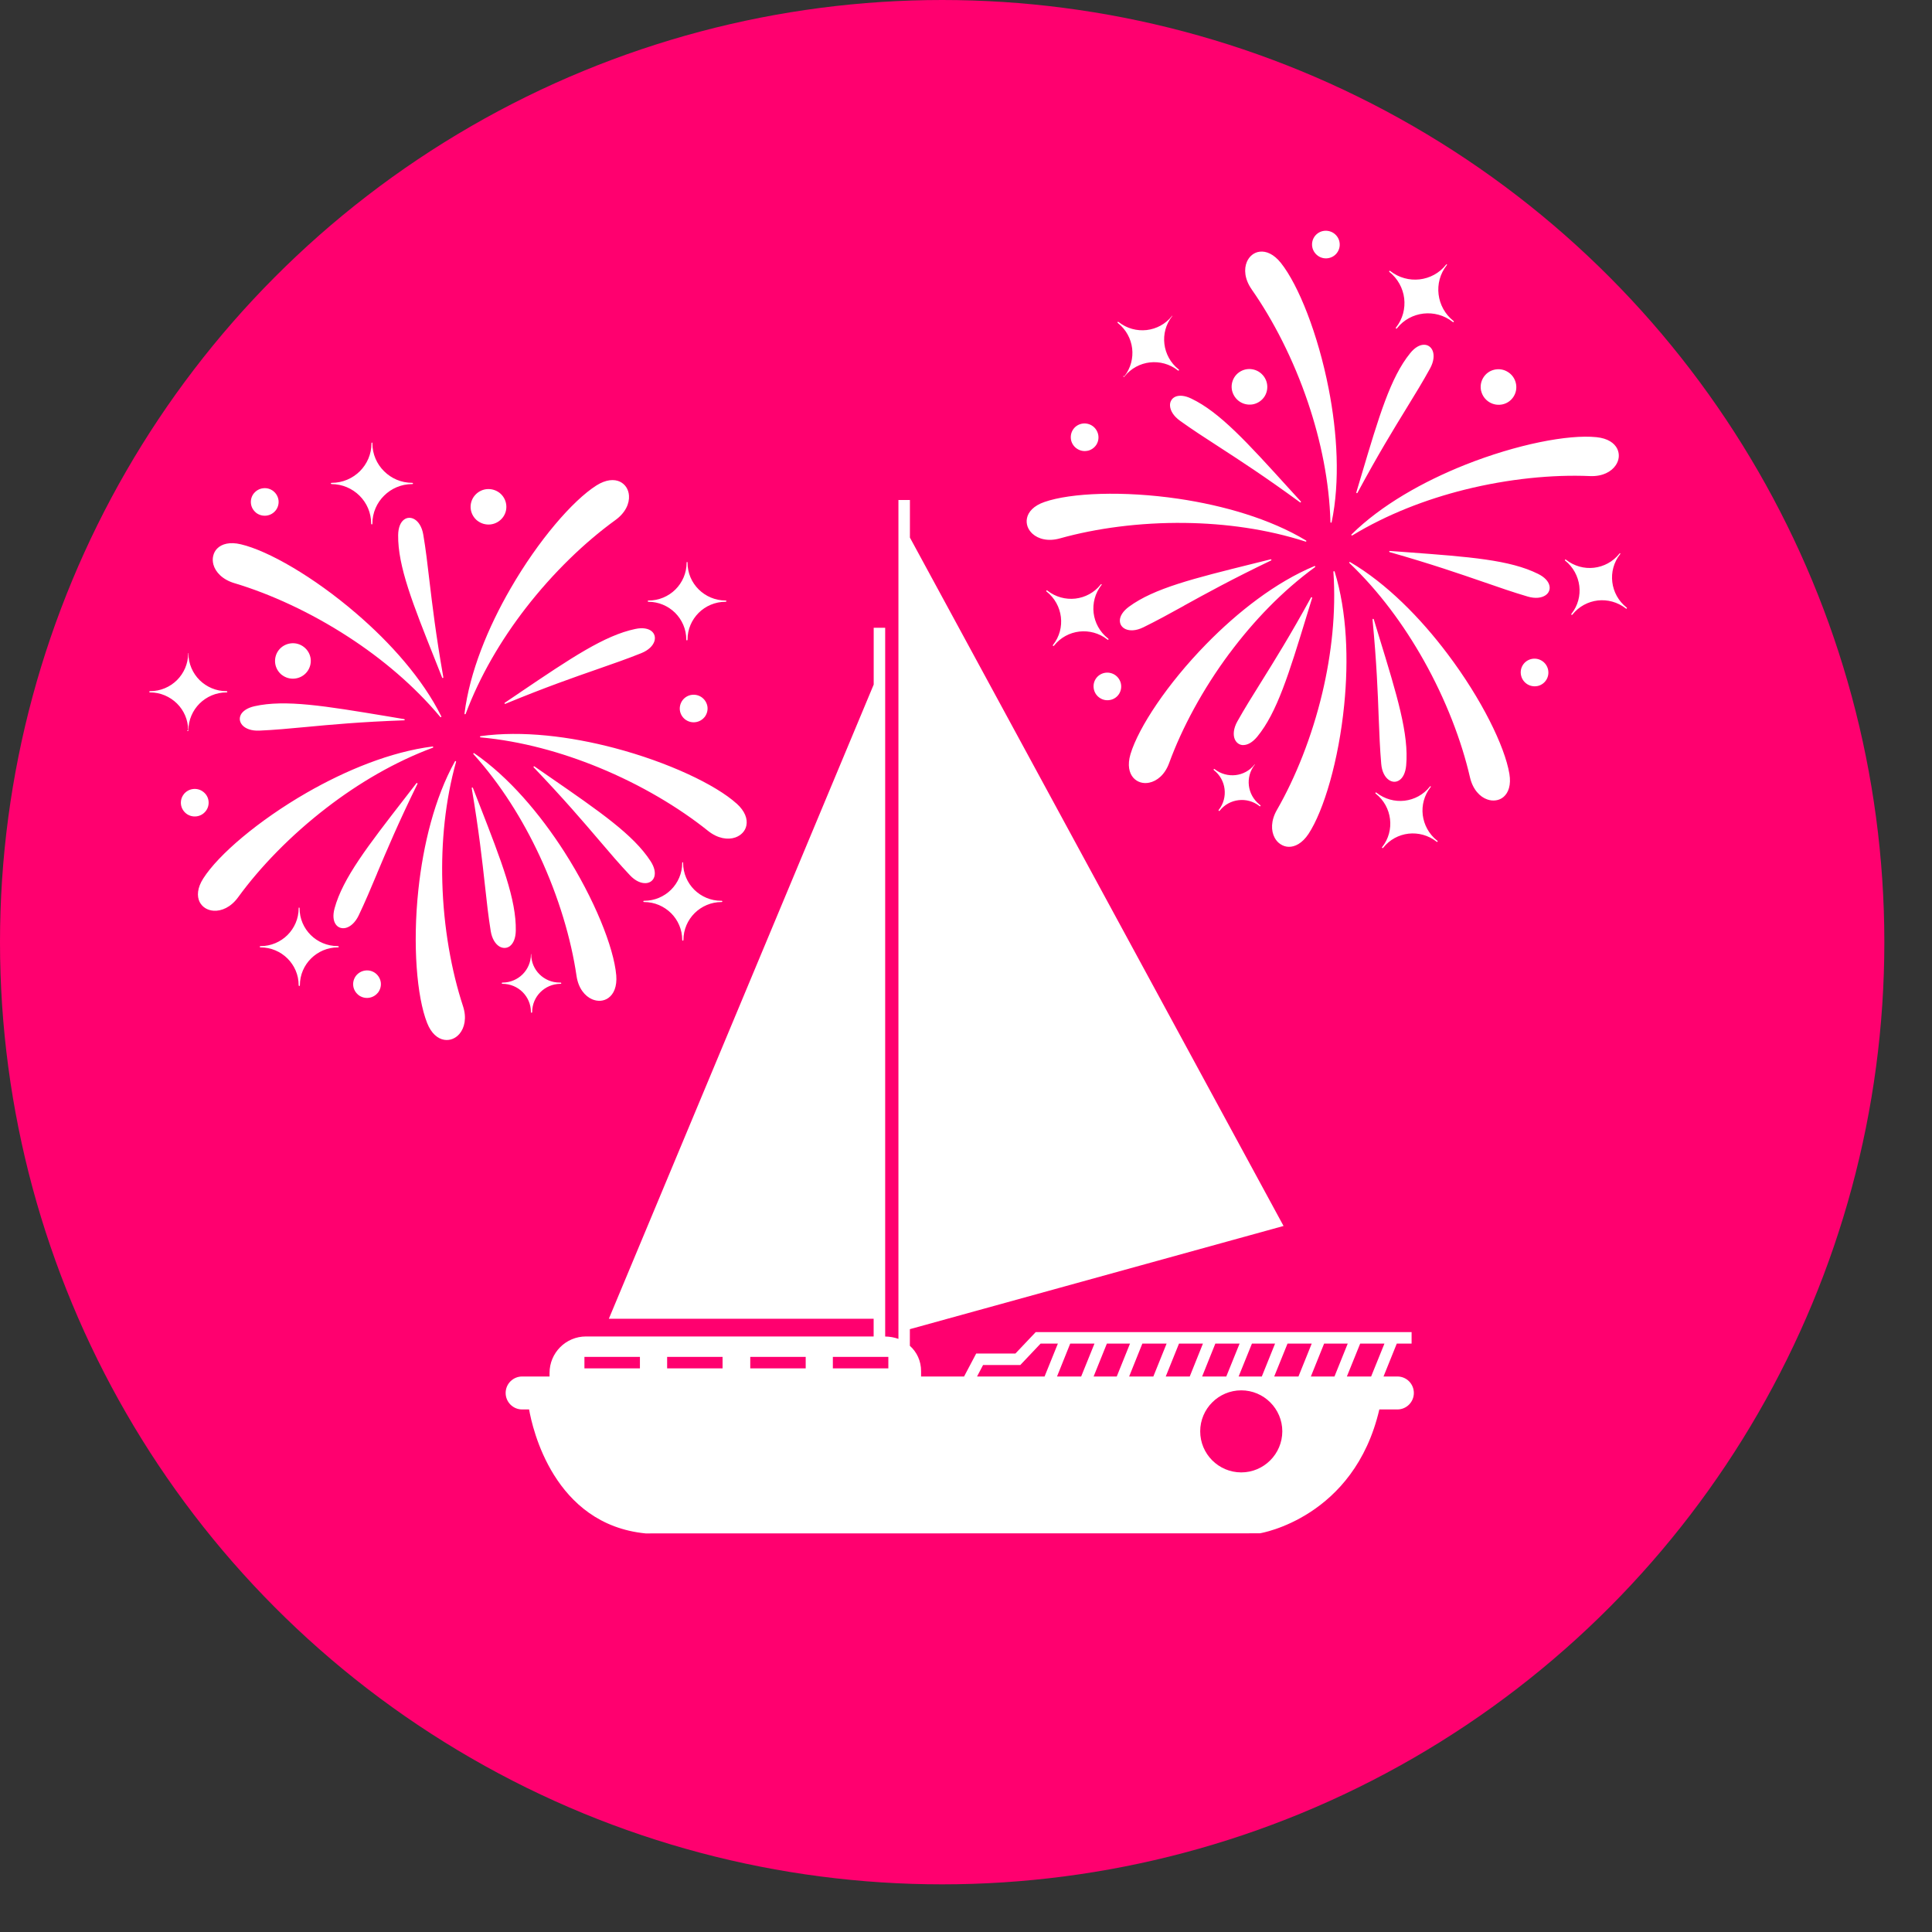
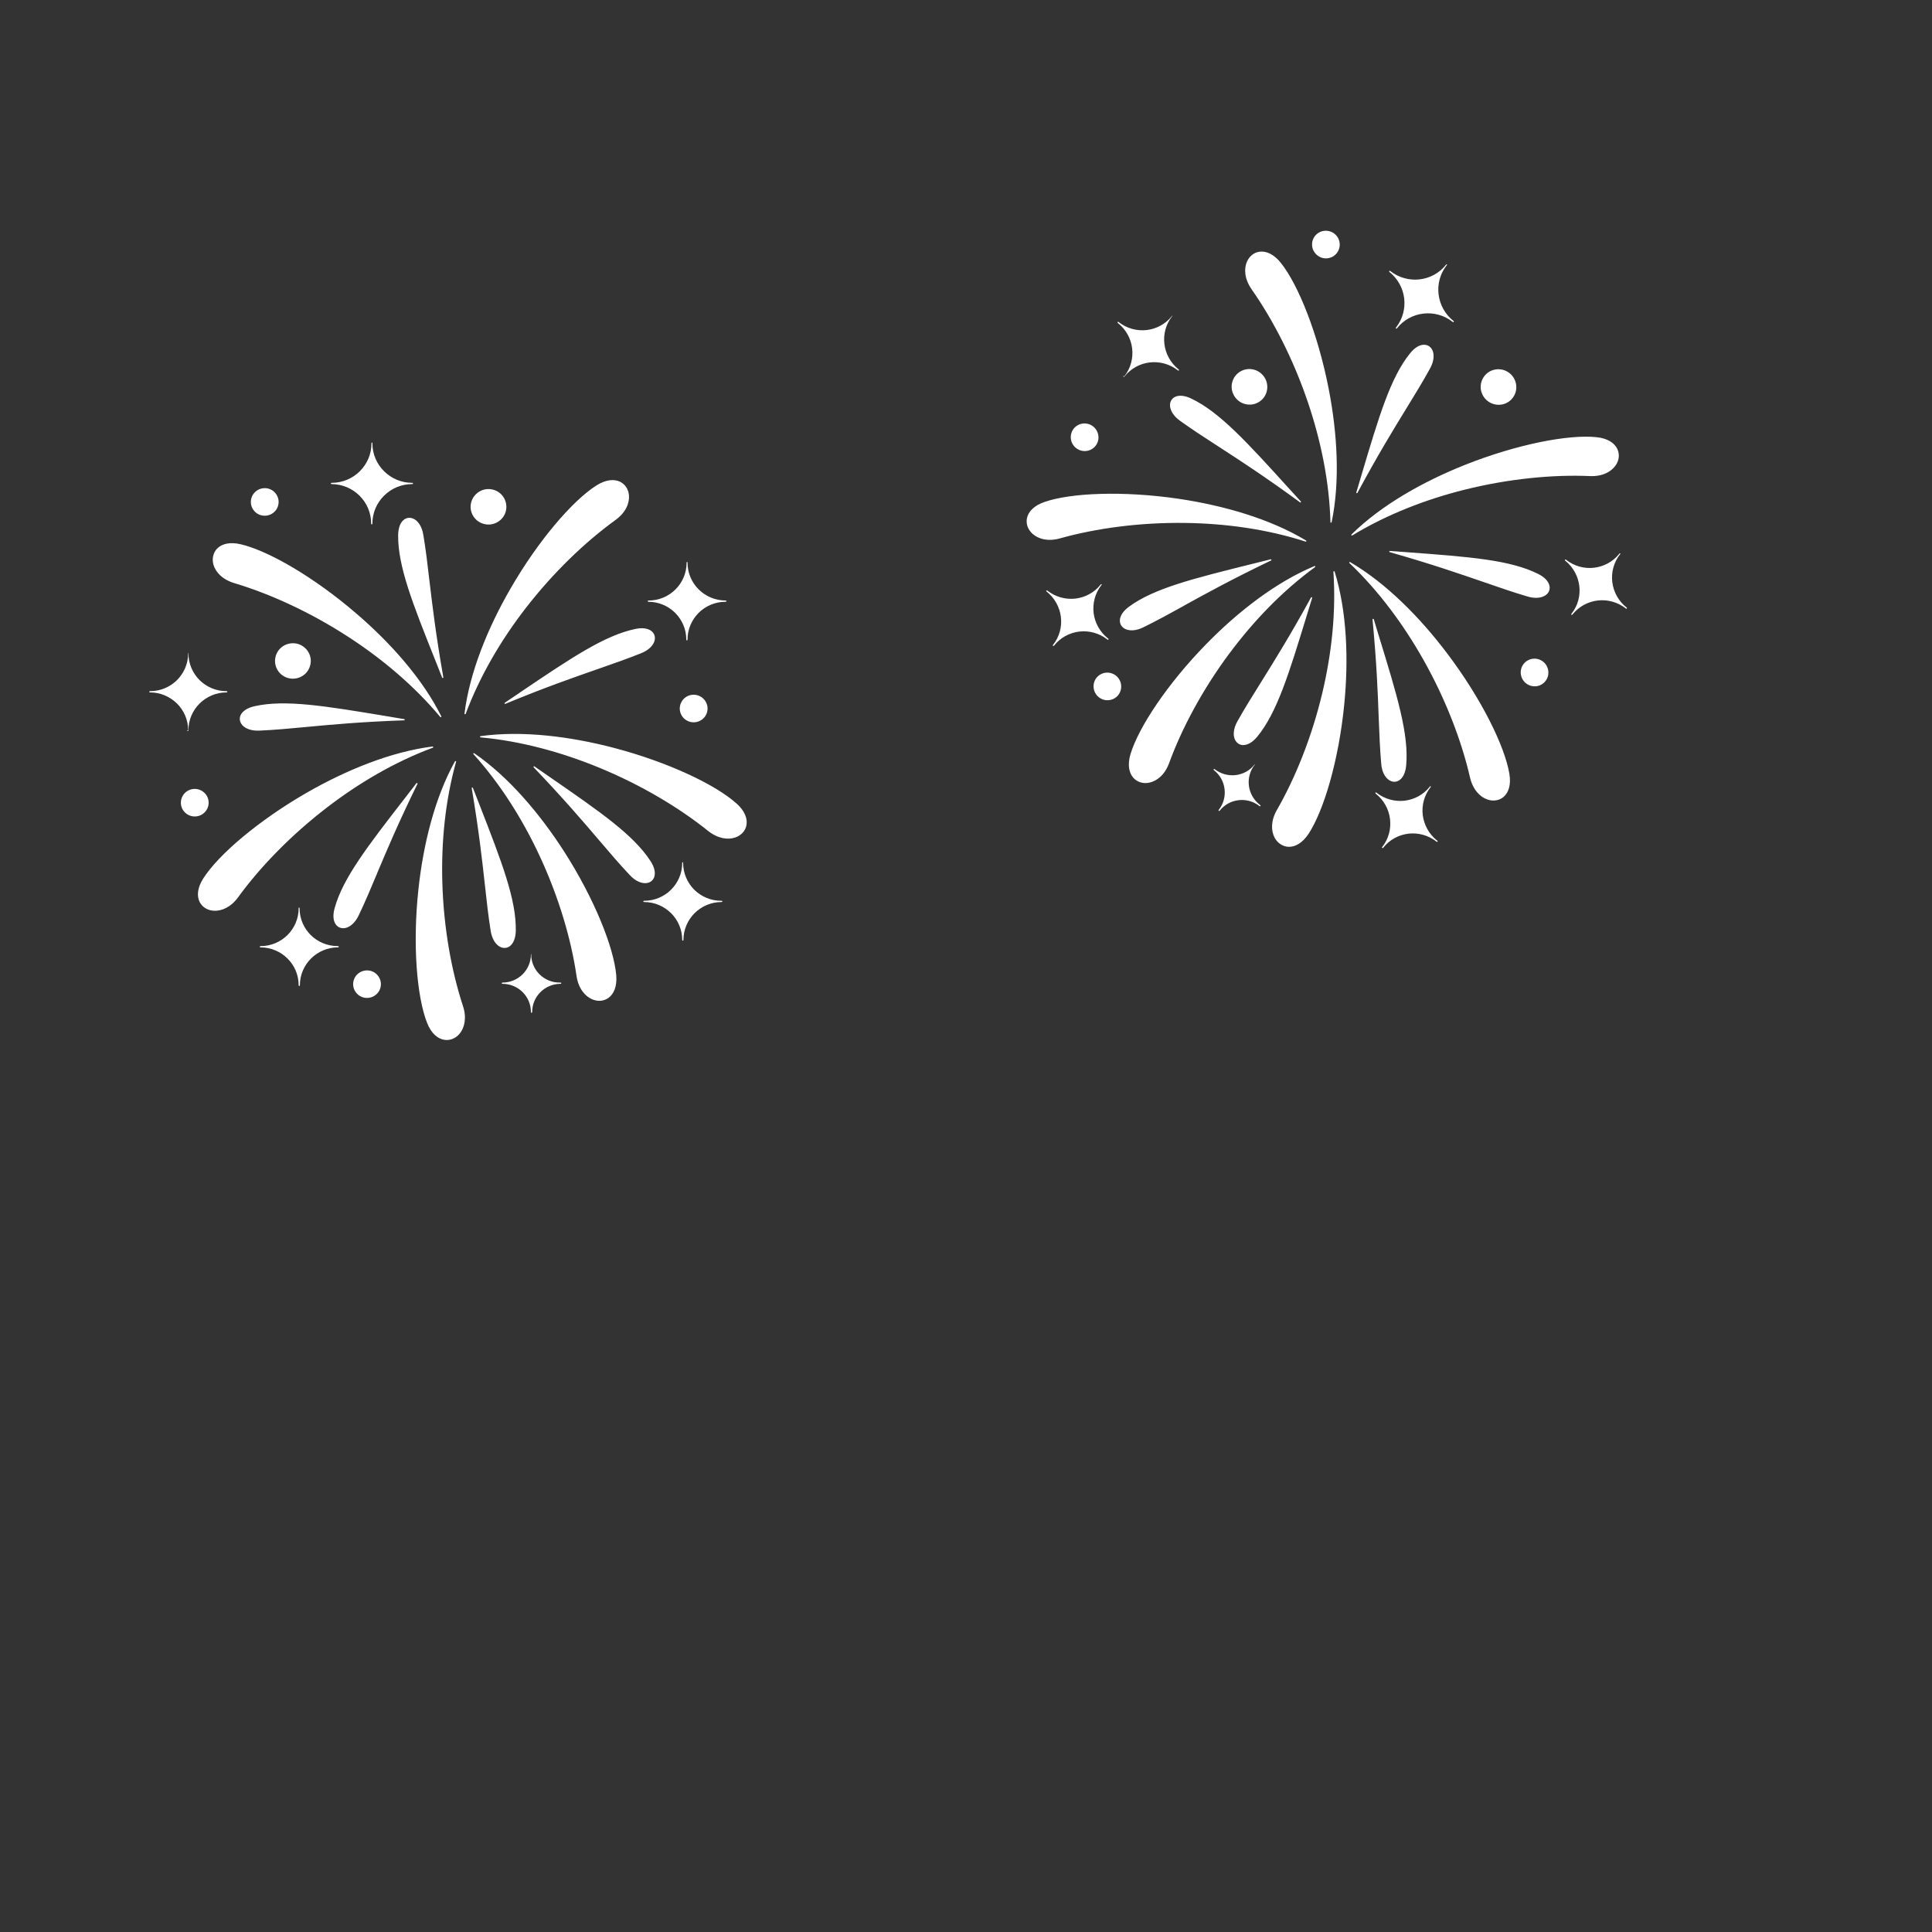
<svg xmlns="http://www.w3.org/2000/svg" width="36" height="36" viewBox="0 0 36 36" fill="none">
  <rect x="0" y="0" width="36" height="36" fill="#333333" stroke="none" />
-   <circle cx="17.556" cy="17.556" r="17.556" fill="#FF006F" />
  <path fill-rule="evenodd" clip-rule="evenodd" d="M9.685 12.906C10.639 12.262 11.264 11.84 11.837 11.72C11.977 11.69 12.079 11.712 12.139 11.759C12.168 11.782 12.188 11.812 12.197 11.844C12.206 11.876 12.205 11.912 12.194 11.948C12.168 12.03 12.088 12.115 11.949 12.171C11.688 12.276 11.43 12.365 11.136 12.468C10.694 12.622 10.167 12.805 9.416 13.115C9.411 13.117 9.406 13.116 9.403 13.111C9.399 13.106 9.4 13.099 9.406 13.095C9.502 13.03 9.595 12.967 9.686 12.906L9.685 12.906ZM11.468 9.69C11.657 9.553 11.731 9.379 11.72 9.234C11.716 9.177 11.699 9.125 11.671 9.081C11.643 9.037 11.603 9.001 11.555 8.977C11.446 8.924 11.292 8.933 11.113 9.046C10.67 9.328 10.032 10.068 9.514 10.965C9.093 11.692 8.751 12.524 8.655 13.297C8.654 13.303 8.659 13.309 8.665 13.31C8.67 13.31 8.675 13.307 8.677 13.302C8.941 12.596 9.337 11.925 9.794 11.334C10.311 10.666 10.904 10.098 11.468 9.69ZM13.726 14.974C13.338 14.623 12.452 14.202 11.445 13.937C10.628 13.722 9.731 13.609 8.954 13.717C8.948 13.718 8.943 13.724 8.944 13.73C8.944 13.735 8.949 13.739 8.955 13.74C9.711 13.809 10.465 14.017 11.159 14.302C11.943 14.624 12.649 15.046 13.192 15.481C13.374 15.627 13.563 15.653 13.701 15.605C13.755 15.586 13.802 15.556 13.837 15.518C13.873 15.48 13.898 15.433 13.908 15.38C13.932 15.262 13.884 15.116 13.727 14.974L13.726 14.974ZM3.488 13.608V13.611C3.488 13.617 3.493 13.622 3.5 13.622C3.506 13.622 3.511 13.617 3.511 13.611V13.608C3.511 13.413 3.591 13.237 3.719 13.109C3.848 12.982 4.025 12.902 4.221 12.902H4.225C4.231 12.902 4.236 12.897 4.236 12.891C4.236 12.885 4.231 12.879 4.225 12.879H4.221C4.025 12.879 3.848 12.8 3.719 12.673C3.591 12.545 3.511 12.368 3.511 12.174V12.168H3.506V12.174C3.506 12.369 3.426 12.545 3.298 12.673C3.169 12.801 2.992 12.879 2.795 12.879H2.793C2.787 12.879 2.781 12.884 2.781 12.891C2.781 12.897 2.786 12.902 2.793 12.902H2.796C2.992 12.902 3.169 12.982 3.298 13.109C3.426 13.236 3.505 13.411 3.506 13.604V13.608L3.488 13.608ZM3.832 15.116C3.873 15.065 3.894 14.998 3.886 14.927C3.878 14.857 3.842 14.797 3.789 14.756C3.738 14.715 3.67 14.694 3.599 14.702C3.528 14.71 3.468 14.746 3.426 14.797L3.426 14.798C3.385 14.849 3.364 14.916 3.372 14.987C3.38 15.057 3.417 15.117 3.468 15.158L3.468 15.158C3.52 15.199 3.588 15.22 3.659 15.212C3.73 15.204 3.79 15.168 3.832 15.116L3.832 15.116ZM5.251 12.575C5.319 12.628 5.406 12.655 5.497 12.644C5.588 12.633 5.666 12.587 5.719 12.521C5.772 12.454 5.799 12.368 5.789 12.277C5.778 12.187 5.731 12.109 5.664 12.057C5.597 12.004 5.51 11.977 5.419 11.988C5.327 11.999 5.249 12.045 5.196 12.111C5.143 12.178 5.117 12.264 5.127 12.355C5.138 12.446 5.185 12.523 5.251 12.576V12.575ZM4.367 10.866C5.035 11.066 5.784 11.408 6.493 11.869C7.122 12.277 7.719 12.78 8.204 13.36C8.207 13.364 8.213 13.366 8.218 13.363C8.223 13.36 8.225 13.354 8.223 13.348C7.875 12.649 7.275 11.976 6.635 11.428C5.848 10.751 4.999 10.262 4.487 10.142C4.281 10.093 4.132 10.135 4.047 10.221C4.009 10.259 3.985 10.306 3.973 10.357C3.96 10.408 3.962 10.463 3.976 10.518C4.014 10.658 4.142 10.798 4.366 10.866L4.367 10.866ZM6.088 15.05C6.682 14.593 7.355 14.196 8.066 13.932C8.071 13.93 8.074 13.925 8.073 13.92C8.072 13.914 8.066 13.909 8.06 13.91C7.281 14.008 6.445 14.352 5.714 14.772C4.813 15.291 4.069 15.927 3.788 16.368C3.674 16.546 3.667 16.699 3.72 16.807C3.745 16.855 3.781 16.894 3.826 16.922C3.87 16.949 3.922 16.966 3.98 16.97C4.126 16.98 4.301 16.907 4.438 16.718C4.847 16.156 5.417 15.566 6.088 15.05L6.088 15.05ZM8.242 16.441C8.221 15.696 8.295 14.922 8.498 14.196C8.5 14.191 8.498 14.185 8.493 14.183C8.487 14.179 8.48 14.182 8.477 14.187C8.098 14.87 7.885 15.743 7.796 16.577C7.686 17.605 7.767 18.576 7.959 19.062C8.036 19.258 8.157 19.355 8.276 19.375C8.329 19.384 8.382 19.378 8.431 19.359C8.48 19.34 8.525 19.307 8.562 19.264C8.656 19.152 8.7 18.968 8.627 18.747C8.411 18.088 8.266 17.283 8.242 16.441L8.242 16.441ZM8.836 14.035C8.831 14.032 8.824 14.033 8.82 14.038C8.817 14.042 8.818 14.048 8.822 14.052C9.329 14.613 9.741 15.274 10.056 15.95C10.412 16.715 10.643 17.501 10.743 18.186C10.777 18.416 10.899 18.562 11.033 18.62C11.085 18.642 11.14 18.652 11.192 18.648C11.244 18.643 11.295 18.626 11.338 18.594C11.436 18.523 11.5 18.384 11.483 18.174C11.438 17.654 11.075 16.748 10.517 15.875C10.063 15.167 9.482 14.479 8.836 14.035ZM7.524 9.686C7.464 9.733 7.421 9.828 7.419 9.97C7.412 10.55 7.69 11.249 8.115 12.314C8.156 12.42 8.201 12.529 8.239 12.627C8.241 12.633 8.248 12.636 8.254 12.633C8.259 12.631 8.262 12.626 8.261 12.621C8.121 11.826 8.056 11.276 8.001 10.814C7.965 10.506 7.934 10.237 7.887 9.961C7.862 9.814 7.796 9.718 7.722 9.675C7.689 9.656 7.654 9.647 7.62 9.649C7.586 9.65 7.553 9.663 7.524 9.686L7.524 9.686ZM4.487 13.319C4.47 13.352 4.465 13.387 4.47 13.42C4.476 13.454 4.492 13.485 4.517 13.514C4.575 13.577 4.684 13.621 4.833 13.614C5.114 13.602 5.386 13.576 5.697 13.547C6.164 13.503 6.718 13.451 7.531 13.422C7.536 13.422 7.541 13.418 7.542 13.413C7.543 13.407 7.538 13.401 7.532 13.4C7.421 13.382 7.308 13.362 7.199 13.344C6.061 13.155 5.315 13.031 4.744 13.159C4.605 13.19 4.521 13.252 4.486 13.32L4.487 13.319ZM7.027 16.272C7.208 15.843 7.423 15.332 7.779 14.606C7.781 14.601 7.78 14.595 7.775 14.592C7.771 14.588 7.763 14.589 7.759 14.594C7.686 14.69 7.619 14.776 7.554 14.86C6.85 15.768 6.389 16.363 6.235 16.923C6.197 17.061 6.212 17.163 6.257 17.225C6.278 17.255 6.306 17.276 6.339 17.287C6.371 17.298 6.406 17.299 6.444 17.29C6.527 17.269 6.617 17.194 6.682 17.061C6.803 16.808 6.908 16.558 7.028 16.272L7.027 16.272ZM12.133 16.422C12.161 16.401 12.181 16.373 12.192 16.338C12.215 16.265 12.199 16.163 12.121 16.044C11.804 15.556 11.183 15.127 10.236 14.473C10.138 14.404 10.034 14.333 9.959 14.281C9.954 14.277 9.947 14.278 9.943 14.284C9.939 14.288 9.94 14.294 9.944 14.298C10.503 14.883 10.864 15.306 11.167 15.661C11.368 15.898 11.545 16.104 11.737 16.308C11.839 16.417 11.947 16.461 12.034 16.456C12.072 16.454 12.106 16.442 12.133 16.422L12.133 16.422ZM9.504 17.627C9.564 17.579 9.608 17.486 9.611 17.344C9.622 16.763 9.35 16.062 8.934 14.994C8.892 14.888 8.85 14.779 8.812 14.681C8.81 14.675 8.803 14.672 8.797 14.674C8.792 14.676 8.789 14.681 8.79 14.687C8.924 15.483 8.985 16.033 9.036 16.496C9.07 16.804 9.099 17.073 9.144 17.35C9.168 17.496 9.233 17.593 9.307 17.637C9.34 17.656 9.375 17.665 9.408 17.663C9.442 17.662 9.475 17.65 9.505 17.627L9.504 17.627ZM12.077 11.213H12.078C12.274 11.213 12.451 11.292 12.58 11.419C12.708 11.547 12.788 11.723 12.788 11.918V11.921C12.788 11.927 12.793 11.933 12.8 11.933C12.806 11.933 12.811 11.928 12.811 11.921V11.918C12.811 11.723 12.891 11.547 13.019 11.419C13.147 11.292 13.325 11.213 13.521 11.213H13.524C13.531 11.213 13.536 11.208 13.536 11.201C13.536 11.195 13.531 11.19 13.524 11.19H13.521C13.325 11.189 13.148 11.111 13.019 10.983C12.89 10.855 12.811 10.679 12.811 10.484V10.482C12.811 10.48 12.81 10.479 12.81 10.478V10.477C12.81 10.477 12.81 10.477 12.81 10.476C12.808 10.474 12.807 10.472 12.804 10.472C12.803 10.472 12.803 10.472 12.803 10.471H12.802C12.802 10.471 12.801 10.471 12.801 10.472C12.799 10.473 12.797 10.474 12.795 10.476C12.795 10.477 12.794 10.477 12.794 10.477V10.478C12.794 10.479 12.793 10.48 12.794 10.482V10.485C12.794 10.68 12.714 10.856 12.586 10.984C12.457 11.112 12.279 11.19 12.083 11.19H12.081C12.075 11.19 12.069 11.195 12.069 11.202C12.069 11.208 12.074 11.213 12.081 11.213H12.083L12.077 11.213ZM13.086 13.001L13.086 13.001C13.034 12.96 12.966 12.939 12.895 12.947C12.824 12.955 12.764 12.991 12.722 13.043C12.682 13.095 12.66 13.162 12.668 13.232C12.677 13.303 12.713 13.363 12.765 13.404C12.817 13.444 12.885 13.466 12.956 13.457C13.026 13.449 13.087 13.413 13.128 13.362L13.129 13.362C13.169 13.31 13.191 13.243 13.183 13.173C13.174 13.103 13.138 13.043 13.087 13.002L13.086 13.001ZM8.896 9.702L8.896 9.703C8.963 9.755 9.05 9.782 9.141 9.772C9.233 9.761 9.311 9.714 9.364 9.648C9.417 9.582 9.444 9.496 9.433 9.405C9.422 9.314 9.375 9.236 9.309 9.184C9.242 9.132 9.155 9.105 9.063 9.115C8.972 9.126 8.894 9.173 8.841 9.239C8.788 9.305 8.761 9.392 8.771 9.482C8.782 9.573 8.829 9.65 8.895 9.703L8.896 9.702ZM6.174 9.02C6.379 9.02 6.564 9.103 6.699 9.236C6.833 9.369 6.916 9.553 6.916 9.756V9.76C6.916 9.766 6.921 9.772 6.928 9.772C6.934 9.772 6.939 9.767 6.939 9.76V9.756C6.939 9.553 7.022 9.369 7.157 9.236C7.291 9.103 7.474 9.021 7.678 9.02H7.685C7.691 9.02 7.696 9.015 7.696 9.009C7.696 9.003 7.691 8.997 7.685 8.997H7.682C7.477 8.997 7.291 8.915 7.157 8.781C7.022 8.648 6.939 8.464 6.939 8.26V8.257C6.939 8.255 6.939 8.254 6.939 8.253V8.252C6.939 8.252 6.938 8.252 6.938 8.251C6.937 8.249 6.935 8.247 6.932 8.247C6.932 8.247 6.931 8.247 6.931 8.246H6.931C6.93 8.246 6.929 8.246 6.929 8.247C6.927 8.248 6.925 8.249 6.923 8.251C6.923 8.252 6.923 8.252 6.923 8.252V8.253C6.922 8.254 6.922 8.255 6.922 8.257V8.26C6.922 8.464 6.839 8.647 6.705 8.781C6.57 8.914 6.385 8.997 6.18 8.997H6.177C6.171 8.997 6.165 9.001 6.165 9.008C6.165 9.014 6.17 9.019 6.177 9.019H6.18L6.174 9.02ZM6.293 17.629H6.292C6.096 17.629 5.918 17.55 5.79 17.423C5.661 17.295 5.582 17.118 5.582 16.924V16.922C5.582 16.92 5.581 16.919 5.581 16.917V16.917C5.581 16.916 5.581 16.916 5.581 16.916C5.579 16.913 5.577 16.912 5.575 16.911C5.574 16.911 5.573 16.911 5.573 16.911H5.573C5.572 16.911 5.572 16.911 5.572 16.911C5.57 16.912 5.567 16.913 5.566 16.916C5.566 16.916 5.565 16.916 5.565 16.917V16.917C5.565 16.918 5.564 16.92 5.565 16.922V16.925C5.565 17.119 5.485 17.295 5.357 17.423C5.228 17.551 5.05 17.63 4.853 17.63H4.851C4.845 17.63 4.84 17.635 4.84 17.641C4.84 17.647 4.845 17.653 4.851 17.653H4.853C5.05 17.653 5.228 17.732 5.357 17.86C5.485 17.987 5.565 18.163 5.565 18.358V18.361C5.565 18.367 5.57 18.373 5.576 18.373C5.582 18.373 5.588 18.368 5.588 18.361V18.358C5.588 18.163 5.668 17.987 5.796 17.86C5.924 17.733 6.1 17.654 6.295 17.653H6.301C6.307 17.653 6.313 17.648 6.313 17.641C6.313 17.635 6.308 17.63 6.301 17.63H6.299L6.293 17.629ZM13.441 16.785H13.439C13.243 16.785 13.066 16.706 12.937 16.579C12.809 16.451 12.729 16.274 12.729 16.079V16.077C12.729 16.076 12.729 16.074 12.729 16.073V16.072C12.729 16.072 12.728 16.072 12.728 16.071C12.726 16.069 12.725 16.067 12.722 16.067C12.722 16.067 12.721 16.067 12.721 16.066H12.72C12.72 16.066 12.719 16.066 12.719 16.067C12.717 16.068 12.715 16.069 12.713 16.071C12.713 16.072 12.713 16.072 12.713 16.072V16.073C12.712 16.074 12.712 16.076 12.712 16.077V16.08C12.712 16.275 12.632 16.451 12.504 16.579C12.375 16.707 12.197 16.785 12.001 16.785H11.999C11.993 16.785 11.987 16.79 11.987 16.797C11.987 16.803 11.992 16.808 11.999 16.808H12.002C12.198 16.808 12.375 16.888 12.504 17.015C12.632 17.142 12.712 17.319 12.712 17.514V17.517C12.712 17.523 12.717 17.528 12.724 17.528C12.73 17.528 12.735 17.523 12.735 17.517V17.514C12.735 17.319 12.815 17.143 12.943 17.015C13.072 16.888 13.249 16.808 13.445 16.808H13.449C13.455 16.808 13.46 16.803 13.46 16.797C13.46 16.791 13.455 16.785 13.449 16.785L13.441 16.785ZM10.428 18.309C10.281 18.309 10.149 18.25 10.053 18.155C9.957 18.06 9.898 17.928 9.898 17.783V17.777H9.893V17.783C9.893 17.928 9.833 18.06 9.738 18.155C9.642 18.25 9.509 18.309 9.363 18.309H9.361C9.355 18.309 9.349 18.314 9.349 18.321C9.349 18.327 9.354 18.332 9.361 18.332H9.363C9.509 18.332 9.642 18.391 9.738 18.486C9.833 18.581 9.892 18.711 9.893 18.855V18.86C9.893 18.866 9.898 18.872 9.904 18.872C9.91 18.872 9.916 18.867 9.916 18.86V18.859C9.916 18.713 9.975 18.581 10.071 18.486C10.166 18.392 10.297 18.333 10.442 18.332H10.448C10.454 18.332 10.459 18.327 10.459 18.321C10.459 18.315 10.454 18.309 10.448 18.309L10.428 18.309ZM7.096 18.309C7.087 18.239 7.051 18.179 7 18.138L6.999 18.137C6.948 18.097 6.88 18.075 6.809 18.084C6.738 18.092 6.678 18.128 6.636 18.179L6.636 18.179C6.595 18.231 6.574 18.298 6.582 18.368C6.59 18.438 6.627 18.498 6.678 18.539L6.678 18.54C6.73 18.58 6.798 18.602 6.869 18.593C6.939 18.585 7 18.549 7.041 18.498L7.042 18.498C7.082 18.447 7.104 18.379 7.096 18.309ZM4.676 9.383C4.684 9.453 4.721 9.513 4.772 9.554L4.772 9.555C4.824 9.595 4.892 9.616 4.963 9.608C5.034 9.6 5.094 9.564 5.136 9.512C5.177 9.461 5.198 9.393 5.19 9.323C5.181 9.253 5.145 9.193 5.094 9.152L5.093 9.151C5.042 9.111 4.974 9.089 4.903 9.098C4.832 9.106 4.772 9.142 4.731 9.193L4.73 9.193C4.689 9.245 4.668 9.312 4.676 9.382L4.676 9.383Z" fill="white" />
  <path fill-rule="evenodd" clip-rule="evenodd" d="M26.234 10.291C27.382 10.376 28.134 10.432 28.659 10.693C28.787 10.756 28.854 10.836 28.871 10.911C28.88 10.947 28.877 10.982 28.864 11.013C28.852 11.044 28.829 11.072 28.797 11.093C28.726 11.141 28.61 11.158 28.467 11.116C28.197 11.037 27.939 10.947 27.644 10.845C27.202 10.693 26.675 10.51 25.894 10.288C25.889 10.287 25.885 10.282 25.886 10.276C25.886 10.27 25.892 10.265 25.898 10.266C26.014 10.274 26.126 10.283 26.235 10.291L26.234 10.291ZM29.627 8.871C29.86 8.881 30.026 8.79 30.107 8.669C30.139 8.622 30.158 8.57 30.163 8.519C30.168 8.466 30.159 8.414 30.136 8.365C30.084 8.256 29.958 8.167 29.747 8.146C29.225 8.092 28.266 8.278 27.303 8.66C26.522 8.971 25.738 9.411 25.183 9.959C25.179 9.964 25.179 9.971 25.183 9.975C25.187 9.979 25.193 9.979 25.198 9.977C25.843 9.585 26.569 9.305 27.294 9.124C28.114 8.92 28.931 8.841 29.627 8.871ZM28.125 14.418C28.038 13.901 27.604 13.022 26.977 12.19C26.47 11.515 25.835 10.87 25.158 10.474C25.152 10.471 25.145 10.473 25.142 10.477C25.139 10.482 25.141 10.488 25.145 10.492C25.695 11.015 26.158 11.646 26.526 12.299C26.942 13.038 27.235 13.807 27.391 14.485C27.444 14.712 27.576 14.85 27.715 14.897C27.768 14.916 27.823 14.921 27.875 14.913C27.927 14.906 27.976 14.884 28.017 14.849C28.108 14.771 28.16 14.627 28.125 14.418L28.125 14.418ZM20.935 7.002L20.934 7.004C20.93 7.008 20.931 7.016 20.936 7.02C20.941 7.023 20.948 7.023 20.952 7.018L20.953 7.016C21.074 6.863 21.246 6.774 21.426 6.753C21.606 6.733 21.795 6.781 21.948 6.902L21.951 6.904C21.956 6.908 21.963 6.907 21.967 6.902C21.971 6.897 21.97 6.89 21.965 6.886L21.963 6.884C21.809 6.762 21.719 6.59 21.697 6.411C21.675 6.23 21.722 6.043 21.843 5.89L21.846 5.885L21.842 5.882L21.839 5.887C21.718 6.04 21.546 6.129 21.366 6.15C21.186 6.17 20.997 6.122 20.843 6L20.841 5.999C20.837 5.995 20.829 5.995 20.825 6.001C20.821 6.005 20.822 6.013 20.827 6.017L20.83 6.019C20.983 6.14 21.074 6.312 21.096 6.492C21.117 6.671 21.071 6.857 20.952 7.01L20.95 7.013L20.935 7.002ZM20.271 8.399C20.335 8.383 20.393 8.344 20.431 8.284C20.468 8.223 20.477 8.153 20.461 8.089C20.445 8.025 20.405 7.966 20.345 7.929C20.284 7.892 20.214 7.882 20.15 7.897L20.15 7.897C20.086 7.912 20.027 7.951 19.99 8.012C19.953 8.072 19.945 8.141 19.959 8.205L19.959 8.206C19.975 8.27 20.015 8.329 20.076 8.366C20.137 8.404 20.206 8.413 20.271 8.398L20.271 8.399ZM22.959 7.284C22.98 7.366 23.031 7.441 23.109 7.49C23.188 7.538 23.278 7.55 23.361 7.531C23.443 7.511 23.518 7.46 23.566 7.383C23.613 7.305 23.625 7.215 23.605 7.132C23.585 7.05 23.533 6.975 23.455 6.926C23.376 6.878 23.286 6.866 23.204 6.885C23.121 6.905 23.046 6.956 22.998 7.034C22.951 7.112 22.939 7.202 22.959 7.284L22.959 7.284ZM23.324 5.394C23.724 5.965 24.101 6.697 24.372 7.499C24.612 8.209 24.77 8.973 24.791 9.729C24.791 9.734 24.794 9.739 24.8 9.74C24.806 9.741 24.811 9.737 24.813 9.731C24.973 8.966 24.919 8.067 24.757 7.24C24.558 6.221 24.195 5.311 23.868 4.9C23.736 4.734 23.593 4.675 23.473 4.69C23.42 4.696 23.371 4.717 23.33 4.75C23.289 4.783 23.256 4.827 23.234 4.878C23.177 5.012 23.189 5.201 23.324 5.393L23.324 5.394ZM22.083 9.744C22.832 9.754 23.606 9.859 24.328 10.092C24.333 10.094 24.338 10.092 24.341 10.087C24.344 10.082 24.342 10.075 24.337 10.072C23.665 9.666 22.796 9.418 21.961 9.294C20.933 9.143 19.955 9.182 19.461 9.354C19.261 9.423 19.16 9.538 19.136 9.656C19.125 9.709 19.13 9.762 19.147 9.811C19.165 9.861 19.196 9.906 19.238 9.945C19.347 10.044 19.53 10.095 19.754 10.031C20.423 9.844 21.236 9.733 22.082 9.744L22.083 9.744ZM22.912 12.171C23.357 11.573 23.894 11.012 24.503 10.568C24.508 10.565 24.51 10.559 24.508 10.554C24.505 10.548 24.498 10.545 24.493 10.548C23.772 10.848 23.064 11.401 22.477 12.001C21.754 12.74 21.216 13.552 21.065 14.052C21.005 14.255 21.039 14.405 21.12 14.495C21.157 14.535 21.202 14.563 21.252 14.578C21.302 14.593 21.357 14.596 21.413 14.584C21.557 14.555 21.705 14.438 21.785 14.219C22.023 13.568 22.409 12.846 22.911 12.171L22.912 12.171ZM24.869 10.651C24.867 10.645 24.861 10.642 24.855 10.643C24.849 10.644 24.846 10.649 24.846 10.655C24.898 11.409 24.812 12.184 24.64 12.91C24.445 13.73 24.139 14.49 23.794 15.091C23.678 15.292 23.682 15.482 23.752 15.611C23.779 15.661 23.816 15.702 23.86 15.73C23.904 15.759 23.954 15.777 24.008 15.779C24.128 15.784 24.265 15.714 24.382 15.539C24.668 15.103 24.945 14.167 25.047 13.136C25.131 12.299 25.1 11.399 24.869 10.651ZM26.534 6.424C26.457 6.424 26.365 6.471 26.276 6.582C25.91 7.033 25.696 7.754 25.369 8.853C25.336 8.961 25.303 9.075 25.273 9.175C25.271 9.181 25.274 9.187 25.28 9.189C25.285 9.191 25.291 9.189 25.294 9.184C25.676 8.473 25.966 8.001 26.209 7.605C26.371 7.341 26.513 7.11 26.648 6.864C26.719 6.734 26.727 6.618 26.696 6.538C26.682 6.502 26.66 6.474 26.632 6.454C26.605 6.434 26.571 6.424 26.534 6.424L26.534 6.424ZM21.898 7.394C21.865 7.409 21.839 7.433 21.823 7.463C21.806 7.492 21.799 7.527 21.802 7.565C21.808 7.651 21.866 7.753 21.987 7.84C22.216 8.004 22.445 8.153 22.707 8.322C23.1 8.577 23.568 8.88 24.224 9.36C24.228 9.364 24.234 9.364 24.238 9.36C24.243 9.356 24.243 9.348 24.239 9.344C24.163 9.261 24.086 9.176 24.011 9.094C23.236 8.24 22.727 7.68 22.2 7.428C22.071 7.365 21.967 7.362 21.897 7.394L21.898 7.394ZM22.063 11.285C22.471 11.06 22.956 10.793 23.685 10.443C23.69 10.441 23.692 10.436 23.691 10.43C23.69 10.424 23.683 10.421 23.677 10.422C23.56 10.451 23.453 10.478 23.351 10.503C22.236 10.78 21.505 10.961 21.037 11.305C20.922 11.39 20.871 11.479 20.867 11.556C20.866 11.593 20.874 11.627 20.893 11.656C20.911 11.684 20.939 11.707 20.974 11.723C21.053 11.758 21.169 11.755 21.303 11.69C21.554 11.567 21.792 11.436 22.064 11.286L22.063 11.285ZM25.978 14.567C26.012 14.568 26.046 14.558 26.076 14.537C26.139 14.495 26.189 14.404 26.202 14.263C26.255 13.683 26.034 12.962 25.696 11.861C25.661 11.747 25.624 11.627 25.598 11.539C25.596 11.533 25.589 11.53 25.583 11.531C25.578 11.533 25.575 11.538 25.575 11.543C25.652 12.349 25.673 12.904 25.69 13.37C25.702 13.681 25.713 13.953 25.737 14.232C25.749 14.381 25.807 14.482 25.878 14.532C25.909 14.554 25.944 14.566 25.977 14.567L25.978 14.567ZM23.167 13.883C23.244 13.883 23.336 13.837 23.427 13.727C23.795 13.279 24.016 12.56 24.351 11.464C24.384 11.355 24.419 11.243 24.45 11.142C24.452 11.136 24.448 11.13 24.442 11.128C24.437 11.127 24.431 11.129 24.429 11.133C24.041 11.841 23.747 12.311 23.501 12.706C23.337 12.969 23.193 13.198 23.056 13.443C22.984 13.572 22.975 13.689 23.006 13.769C23.021 13.805 23.042 13.833 23.07 13.853C23.097 13.873 23.131 13.884 23.168 13.884L23.167 13.883ZM29.161 10.443L29.162 10.444C29.315 10.566 29.405 10.737 29.428 10.917C29.45 11.097 29.403 11.285 29.282 11.437L29.28 11.44C29.276 11.445 29.277 11.452 29.282 11.456C29.287 11.46 29.294 11.459 29.298 11.454L29.3 11.452C29.421 11.299 29.593 11.21 29.773 11.189C29.952 11.169 30.141 11.217 30.295 11.338L30.297 11.34C30.302 11.344 30.309 11.344 30.313 11.338C30.317 11.334 30.317 11.326 30.311 11.322L30.309 11.32C30.155 11.198 30.065 11.027 30.043 10.847C30.021 10.667 30.068 10.479 30.189 10.326L30.19 10.325C30.191 10.323 30.191 10.322 30.192 10.321L30.193 10.32C30.193 10.32 30.192 10.32 30.193 10.319C30.193 10.317 30.193 10.314 30.191 10.312C30.19 10.312 30.19 10.312 30.19 10.311L30.19 10.311C30.189 10.31 30.189 10.31 30.189 10.31C30.186 10.31 30.184 10.309 30.181 10.31C30.181 10.31 30.18 10.31 30.18 10.311L30.18 10.311C30.179 10.312 30.177 10.312 30.177 10.314L30.175 10.317C30.054 10.469 29.882 10.558 29.702 10.579C29.522 10.6 29.334 10.551 29.179 10.429L29.178 10.428C29.173 10.424 29.166 10.425 29.162 10.43C29.158 10.435 29.158 10.442 29.163 10.446L29.165 10.447L29.161 10.443ZM28.845 12.473L28.845 12.472C28.829 12.408 28.79 12.349 28.729 12.312C28.668 12.274 28.598 12.265 28.534 12.28C28.47 12.295 28.411 12.335 28.374 12.395C28.337 12.456 28.328 12.525 28.344 12.59C28.359 12.654 28.399 12.712 28.46 12.75C28.52 12.787 28.59 12.796 28.654 12.782L28.655 12.782C28.719 12.767 28.777 12.727 28.814 12.667C28.851 12.607 28.86 12.537 28.845 12.473L28.845 12.473ZM27.6 7.287L27.6 7.287C27.62 7.37 27.672 7.445 27.75 7.493C27.828 7.541 27.919 7.553 28.001 7.534C28.084 7.515 28.158 7.464 28.206 7.386C28.254 7.308 28.265 7.218 28.245 7.136C28.225 7.053 28.174 6.978 28.095 6.93C28.017 6.881 27.927 6.87 27.844 6.889C27.761 6.908 27.687 6.959 27.639 7.037C27.591 7.115 27.58 7.204 27.599 7.287L27.6 7.287ZM25.886 5.064C26.047 5.192 26.142 5.371 26.165 5.559C26.187 5.747 26.139 5.943 26.013 6.102L26.011 6.105C26.007 6.11 26.007 6.117 26.012 6.122C26.017 6.125 26.025 6.125 26.029 6.12L26.031 6.117C26.157 5.957 26.336 5.865 26.524 5.843C26.711 5.822 26.907 5.871 27.067 5.997L27.072 6.001C27.077 6.005 27.084 6.004 27.088 5.999C27.092 5.994 27.092 5.987 27.087 5.983L27.084 5.981C26.923 5.854 26.829 5.674 26.806 5.486C26.783 5.298 26.832 5.102 26.958 4.942L26.96 4.94C26.961 4.939 26.961 4.938 26.962 4.936L26.963 4.936C26.963 4.935 26.962 4.935 26.963 4.935C26.963 4.932 26.963 4.93 26.961 4.927C26.96 4.927 26.96 4.927 26.96 4.926L26.96 4.926C26.959 4.926 26.959 4.925 26.959 4.926C26.956 4.925 26.954 4.925 26.951 4.925C26.951 4.926 26.95 4.925 26.95 4.926L26.95 4.926C26.949 4.927 26.948 4.928 26.947 4.929L26.945 4.932C26.819 5.092 26.64 5.184 26.451 5.206C26.263 5.227 26.067 5.177 25.905 5.05L25.903 5.048C25.899 5.044 25.891 5.045 25.887 5.05C25.883 5.055 25.884 5.062 25.889 5.066L25.891 5.068L25.886 5.064ZM20.645 11.896L20.645 11.896C20.491 11.774 20.4 11.601 20.378 11.422C20.357 11.242 20.404 11.054 20.524 10.901L20.526 10.9C20.527 10.898 20.527 10.897 20.528 10.896L20.528 10.895C20.529 10.895 20.528 10.895 20.529 10.894C20.529 10.891 20.528 10.889 20.526 10.887C20.526 10.887 20.526 10.886 20.526 10.886L20.526 10.886C20.525 10.885 20.525 10.885 20.524 10.885C20.522 10.885 20.52 10.884 20.517 10.885C20.517 10.885 20.516 10.885 20.516 10.886L20.515 10.886C20.514 10.886 20.513 10.887 20.512 10.889L20.51 10.892C20.39 11.044 20.218 11.133 20.038 11.154C19.858 11.174 19.669 11.126 19.515 11.004L19.513 11.003C19.509 10.999 19.501 11 19.497 11.005C19.493 11.009 19.494 11.017 19.499 11.021L19.501 11.022C19.655 11.144 19.746 11.316 19.768 11.496C19.79 11.676 19.743 11.864 19.622 12.016L19.62 12.019C19.616 12.024 19.617 12.031 19.622 12.035C19.627 12.039 19.634 12.038 19.638 12.033L19.64 12.031C19.761 11.878 19.933 11.789 20.113 11.768C20.291 11.748 20.479 11.795 20.632 11.915L20.637 11.919C20.642 11.923 20.649 11.923 20.654 11.918C20.657 11.913 20.657 11.905 20.651 11.901L20.65 11.9L20.645 11.896ZM26.779 15.663L26.777 15.662C26.624 15.54 26.534 15.368 26.511 15.188C26.489 15.008 26.537 14.82 26.657 14.667L26.659 14.665C26.66 14.664 26.66 14.663 26.661 14.662L26.662 14.661C26.662 14.661 26.661 14.661 26.662 14.66C26.662 14.657 26.662 14.655 26.66 14.653C26.659 14.653 26.659 14.652 26.659 14.652L26.659 14.652C26.658 14.651 26.658 14.651 26.658 14.651C26.655 14.651 26.653 14.65 26.65 14.651C26.65 14.651 26.649 14.651 26.649 14.651L26.649 14.652C26.648 14.652 26.646 14.653 26.645 14.655L26.643 14.658C26.523 14.81 26.351 14.899 26.171 14.92C25.991 14.94 25.803 14.892 25.648 14.77L25.647 14.769C25.642 14.765 25.634 14.765 25.63 14.771C25.627 14.775 25.627 14.783 25.632 14.787L25.635 14.789C25.789 14.91 25.879 15.082 25.901 15.262C25.923 15.442 25.876 15.63 25.756 15.782L25.753 15.785C25.75 15.79 25.75 15.797 25.755 15.801C25.76 15.805 25.767 15.804 25.772 15.799L25.774 15.797C25.894 15.644 26.066 15.555 26.246 15.534C26.425 15.514 26.614 15.562 26.768 15.683L26.77 15.685C26.775 15.689 26.783 15.689 26.787 15.684C26.79 15.679 26.79 15.671 26.785 15.667L26.779 15.663ZM23.47 14.992C23.355 14.901 23.287 14.772 23.271 14.638C23.255 14.504 23.29 14.364 23.38 14.25L23.383 14.245L23.379 14.242L23.376 14.247C23.286 14.361 23.157 14.428 23.023 14.443C22.889 14.458 22.748 14.422 22.633 14.332L22.632 14.331C22.627 14.327 22.62 14.327 22.616 14.332C22.612 14.337 22.613 14.345 22.618 14.349L22.619 14.35C22.734 14.44 22.802 14.569 22.818 14.703C22.834 14.836 22.8 14.975 22.712 15.088L22.708 15.093C22.704 15.097 22.705 15.105 22.71 15.109C22.715 15.113 22.722 15.112 22.726 15.107L22.727 15.106C22.817 14.992 22.946 14.925 23.08 14.91C23.213 14.894 23.352 14.93 23.467 15.019L23.471 15.022C23.476 15.026 23.483 15.025 23.487 15.02C23.491 15.015 23.49 15.008 23.485 15.004L23.47 14.992ZM20.854 12.927C20.891 12.866 20.9 12.797 20.885 12.733L20.885 12.732C20.869 12.668 20.83 12.61 20.769 12.572C20.708 12.535 20.639 12.525 20.575 12.54L20.574 12.54C20.51 12.555 20.451 12.595 20.414 12.655C20.377 12.715 20.369 12.785 20.384 12.849L20.384 12.849C20.399 12.913 20.439 12.972 20.5 13.009C20.56 13.047 20.63 13.056 20.694 13.041L20.695 13.041C20.759 13.026 20.817 12.987 20.854 12.927ZM24.486 4.421C24.449 4.481 24.44 4.551 24.455 4.615L24.455 4.616C24.471 4.68 24.511 4.738 24.572 4.776C24.632 4.813 24.702 4.823 24.767 4.807C24.831 4.792 24.889 4.753 24.926 4.692C24.963 4.632 24.972 4.563 24.957 4.499L24.957 4.498C24.942 4.434 24.902 4.376 24.841 4.338C24.78 4.301 24.71 4.292 24.647 4.306L24.646 4.306C24.582 4.321 24.523 4.361 24.486 4.421L24.486 4.421Z" fill="white" />
-   <path d="M26.039 25.649H25.78L26.027 25.036H26.303V24.822H19.299L18.921 25.221H18.19L17.964 25.649H17.163V25.549C17.163 25.359 17.084 25.193 16.954 25.077V24.767L23.917 22.844L16.955 10.017V9.317H16.741V24.948C16.665 24.921 16.582 24.905 16.494 24.904V11.698H16.28V12.756L11.407 24.425L11.345 24.573H16.279V24.903H10.919C10.544 24.903 10.24 25.207 10.24 25.583V25.649H9.729C9.56 25.649 9.422 25.786 9.422 25.956C9.422 26.125 9.559 26.263 9.729 26.263H9.859C9.92 26.612 10.315 28.405 12.03 28.573L23.474 28.571C23.492 28.569 25.232 28.282 25.702 26.263H26.038C26.207 26.263 26.345 26.126 26.345 25.956C26.345 25.786 26.208 25.649 26.039 25.649ZM11.924 25.498H10.89V25.284H11.924V25.498ZM13.464 25.498H12.431V25.284H13.464V25.498ZM15.013 25.498H13.98V25.284H15.013V25.498ZM16.553 25.498H15.519V25.284H16.553V25.498ZM23.759 25.036L23.512 25.649H23.08L23.328 25.036H23.759ZM23.098 25.036L22.85 25.649H22.4L22.646 25.036H23.098ZM18.206 25.649L18.318 25.435H19.012L19.39 25.036H19.712L19.464 25.649H18.206ZM19.696 25.649L19.942 25.036H20.394L20.146 25.649H19.696ZM20.378 25.649L20.625 25.036H21.056L20.809 25.649H20.378ZM21.04 25.649L21.286 25.036H21.738L21.491 25.649H21.04ZM21.722 25.649L21.969 25.036H22.415L22.169 25.649H21.722ZM23.129 27.436C22.707 27.436 22.364 27.093 22.364 26.671C22.364 26.25 22.707 25.907 23.129 25.907C23.55 25.907 23.894 26.25 23.894 26.671C23.893 27.093 23.55 27.436 23.129 27.436ZM23.743 25.649L23.991 25.036H24.442L24.195 25.649H23.743ZM24.426 25.649L24.673 25.036H25.113L24.866 25.649H24.426ZM25.549 25.649H25.097L25.345 25.036H25.797L25.549 25.649Z" fill="white" />
</svg>